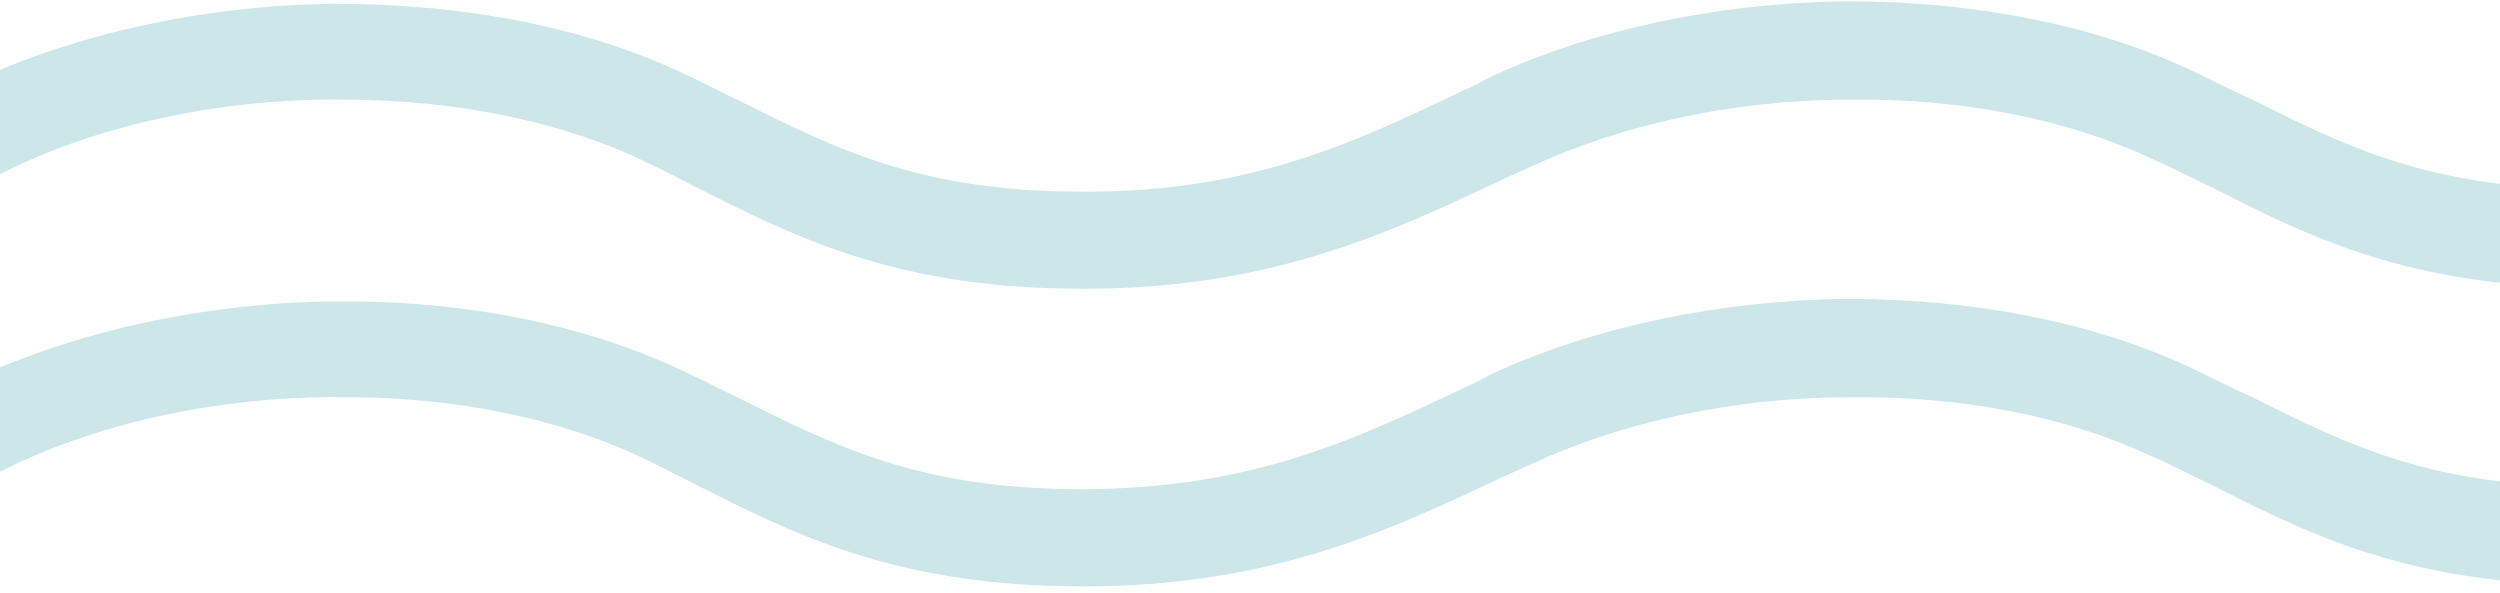
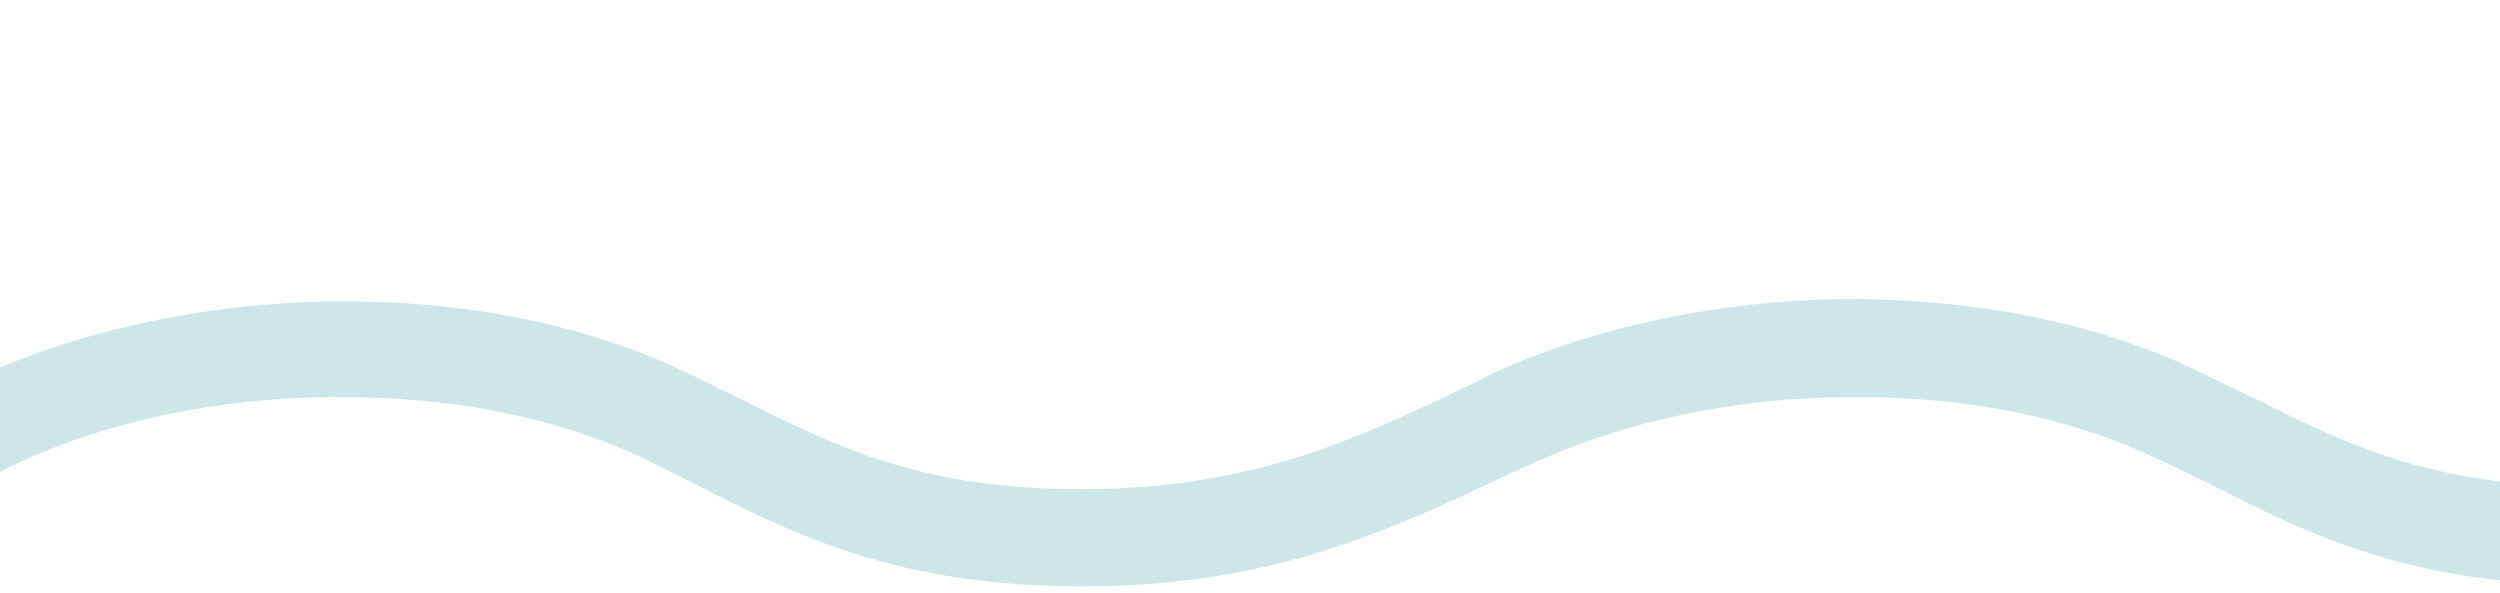
<svg xmlns="http://www.w3.org/2000/svg" width="375" height="89" viewBox="0 0 375 89" fill="none">
  <g opacity="0.7">
    <path d="M384.829 87.728H389.681L389.099 87.34C417.599 87.34 435.972 78.551 453.698 70.073L454.119 69.872L455.284 69.29C469.064 62.69 486.338 59.003 504 59.003V44.64C484.203 44.834 464.794 49.104 449.073 56.48L447.908 57.062C429.858 65.796 412.584 73.948 384.829 72.977C363.091 72.201 351.446 66.378 337.859 59.585C335.99 58.767 334.191 57.879 332.335 56.962L332.333 56.962C331.107 56.356 329.856 55.739 328.543 55.121C313.986 48.328 296.13 44.834 277.109 44.834C257.895 45.028 238.68 49.104 223.346 56.285C221.988 57.062 220.823 57.644 219.465 58.226C202.385 66.378 186.47 73.754 160.073 73.365C137.368 72.981 125.155 66.873 110.952 59.771L110.581 59.585C109.319 59.003 108.057 58.372 106.796 57.741C105.534 57.11 104.273 56.48 103.011 55.897C88.111 48.738 69.931 45.05 50.588 45.221V45.194C30.791 45.389 11.382 49.658 -4.34 57.034L-5.504 57.616C-23.554 66.35 -40.828 74.502 -68.583 73.531C-90.321 72.755 -101.967 66.932 -115.553 60.139C-117.422 59.321 -119.222 58.433 -121.077 57.517C-122.304 56.911 -123.556 56.293 -124.869 55.675C-139.426 48.882 -157.282 45.389 -176.303 45.389C-195.518 45.583 -214.733 49.658 -230.066 56.84C-231.424 57.616 -232.589 58.198 -233.948 58.781C-251.027 66.933 -266.943 74.308 -293.339 73.92C-316.044 73.535 -328.257 67.427 -342.46 60.325L-342.832 60.139C-344.093 59.557 -345.355 58.926 -346.617 58.295C-347.878 57.665 -349.14 57.034 -350.401 56.452C-365.346 49.27 -383.591 45.583 -403 45.777V60.139C-385.726 59.945 -369.422 63.245 -356.612 69.456C-354.915 70.239 -353.218 71.11 -351.58 71.951C-350.783 72.36 -349.999 72.762 -349.237 73.143C-334.68 80.519 -319.735 88.088 -293.533 88.476C-263.88 89.058 -245.452 80.35 -227.814 72.015L-227.737 71.979C-227.057 71.688 -226.426 71.397 -225.796 71.105C-225.165 70.814 -224.534 70.523 -223.855 70.232C-210.074 63.827 -193.189 60.139 -175.915 60.139C-158.835 59.945 -143.308 63.051 -130.498 69.067C-128.638 69.881 -126.848 70.764 -125.086 71.634L-125.084 71.635C-123.904 72.217 -122.737 72.793 -121.57 73.337C-107.789 80.325 -93.621 87.506 -68.583 88.282H-63.731L-64.313 87.894C-35.814 87.894 -17.44 79.106 0.286 70.627L0.707 70.426L1.871 69.844C15.606 63.267 32.812 59.581 50.413 59.557V59.585C67.687 59.391 83.99 62.691 96.8 68.901C98.497 69.684 100.194 70.555 101.832 71.396L101.834 71.397L101.837 71.399C102.633 71.807 103.415 72.209 104.175 72.589C118.732 79.964 133.677 87.534 159.879 87.922C189.532 88.504 207.96 79.796 225.599 71.461L225.676 71.424C226.355 71.133 226.986 70.842 227.617 70.551C228.248 70.26 228.878 69.969 229.557 69.678C243.338 63.273 260.224 59.585 277.498 59.585C294.577 59.391 310.105 62.496 322.915 68.513C324.774 69.327 326.565 70.21 328.327 71.08C329.507 71.662 330.675 72.238 331.843 72.783C345.623 79.77 359.792 86.952 384.829 87.728Z" fill="#B6DCE1" />
-     <path d="M384.829 43.088H389.681L389.099 42.7C417.598 42.7 435.972 33.911 453.698 25.433L454.118 25.232L455.283 24.649C469.063 18.05 486.337 14.363 503.999 14.363V0C484.202 0.194 464.794 4.464 449.072 11.839L447.908 12.422C429.857 21.156 412.583 29.308 384.829 28.337C363.091 27.561 351.445 21.738 337.859 14.945C335.99 14.127 334.192 13.239 332.337 12.324L332.335 12.323L332.333 12.322C331.107 11.716 329.855 11.099 328.543 10.481C313.986 3.688 296.13 0.194 277.109 0.194C257.894 0.388 238.679 4.464 223.346 11.645C221.987 12.422 220.823 13.004 219.464 13.586C202.384 21.738 186.469 29.308 160.073 28.725C137.368 28.34 125.155 22.233 110.951 15.131L110.58 14.945C109.319 14.363 108.057 13.732 106.795 13.101C105.534 12.47 104.272 11.839 103.011 11.257C88.111 4.097 69.931 0.603 50.587 0.582V0.554C30.79 0.748 11.381 5.018 -4.34 12.394L-5.505 12.976C-23.555 21.71 -40.829 29.862 -68.584 28.891C-90.322 28.115 -101.967 22.292 -115.553 15.499C-117.423 14.681 -119.222 13.793 -121.078 12.877C-122.305 12.271 -123.556 11.653 -124.87 11.035C-139.426 4.242 -157.283 0.748 -176.303 0.748C-195.518 0.942 -214.733 5.018 -230.066 12.2C-231.425 12.976 -232.589 13.558 -233.948 14.141C-251.028 22.292 -266.943 29.862 -293.339 29.279C-316.044 28.895 -328.258 22.787 -342.461 15.685L-342.832 15.499C-344.094 14.917 -345.355 14.286 -346.617 13.655C-347.879 13.024 -349.14 12.394 -350.402 11.812C-365.347 4.63 -383.591 1.137 -403 1.137V15.499H-401.836C-385.144 15.499 -369.034 18.799 -356.613 24.816C-354.916 25.599 -353.219 26.47 -351.581 27.31C-350.783 27.72 -350 28.122 -349.237 28.503C-334.681 35.879 -319.736 43.448 -293.533 43.836C-263.881 44.418 -245.453 35.71 -227.814 27.375L-227.737 27.339C-227.058 27.047 -226.427 26.756 -225.796 26.465C-225.165 26.174 -224.535 25.883 -223.855 25.592C-210.075 19.187 -193.189 15.499 -175.915 15.499C-159.029 15.305 -143.308 18.41 -130.498 24.427C-128.638 25.241 -126.848 26.124 -125.086 26.994C-123.906 27.576 -122.738 28.152 -121.57 28.697C-107.79 35.684 -93.621 42.866 -68.584 43.642H-63.731L-64.314 43.254C-35.814 43.254 -17.44 34.466 0.285 25.987L0.706 25.786L1.871 25.204C15.606 18.626 32.811 14.941 50.412 14.917V14.945H51.577C68.269 14.945 84.378 18.244 96.8 24.261C98.497 25.044 100.194 25.916 101.832 26.756C102.629 27.166 103.412 27.568 104.175 27.949C118.732 35.324 133.677 42.894 159.879 43.282C189.531 43.863 207.96 35.156 225.598 26.821L225.675 26.784C226.355 26.493 226.986 26.202 227.616 25.911C228.247 25.62 228.878 25.329 229.557 25.038C243.337 18.633 260.223 14.945 277.497 14.945C294.383 14.751 310.104 17.856 322.914 23.873C324.774 24.687 326.564 25.57 328.327 26.44L328.33 26.441L328.332 26.442C329.511 27.024 330.676 27.599 331.842 28.143C345.622 35.13 359.791 42.312 384.829 43.088Z" fill="#B6DCE1" />
  </g>
</svg>